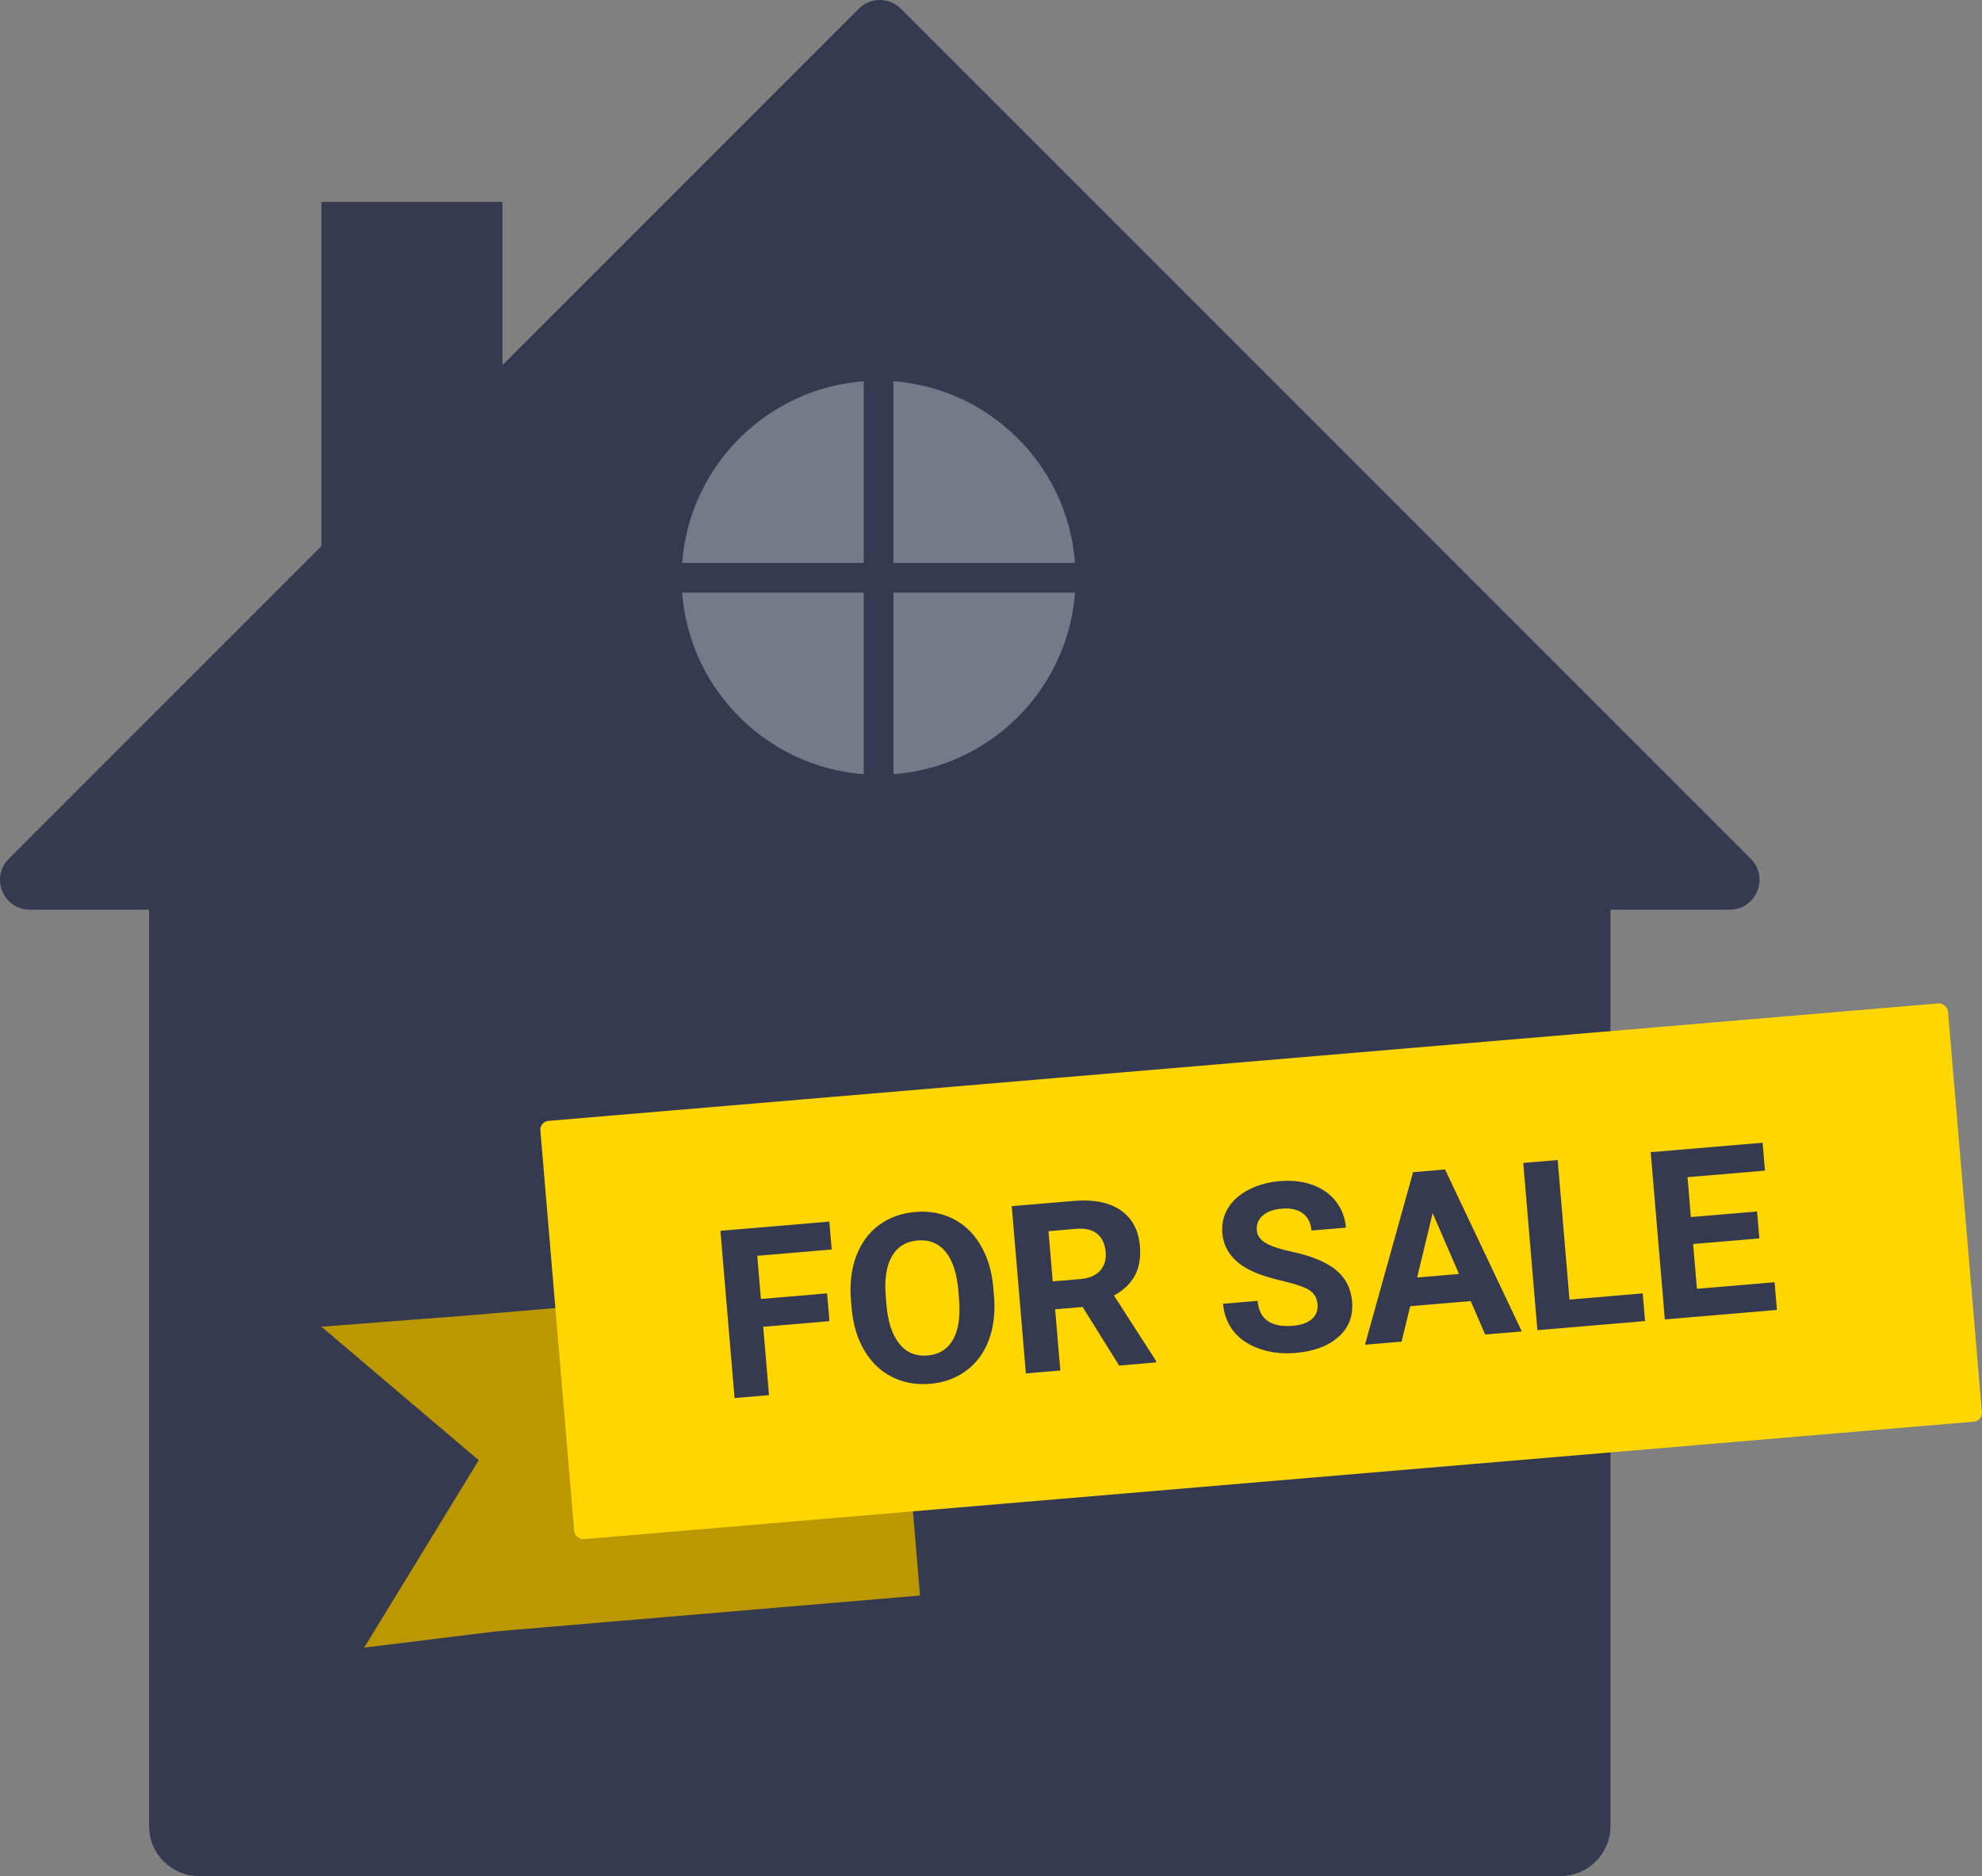
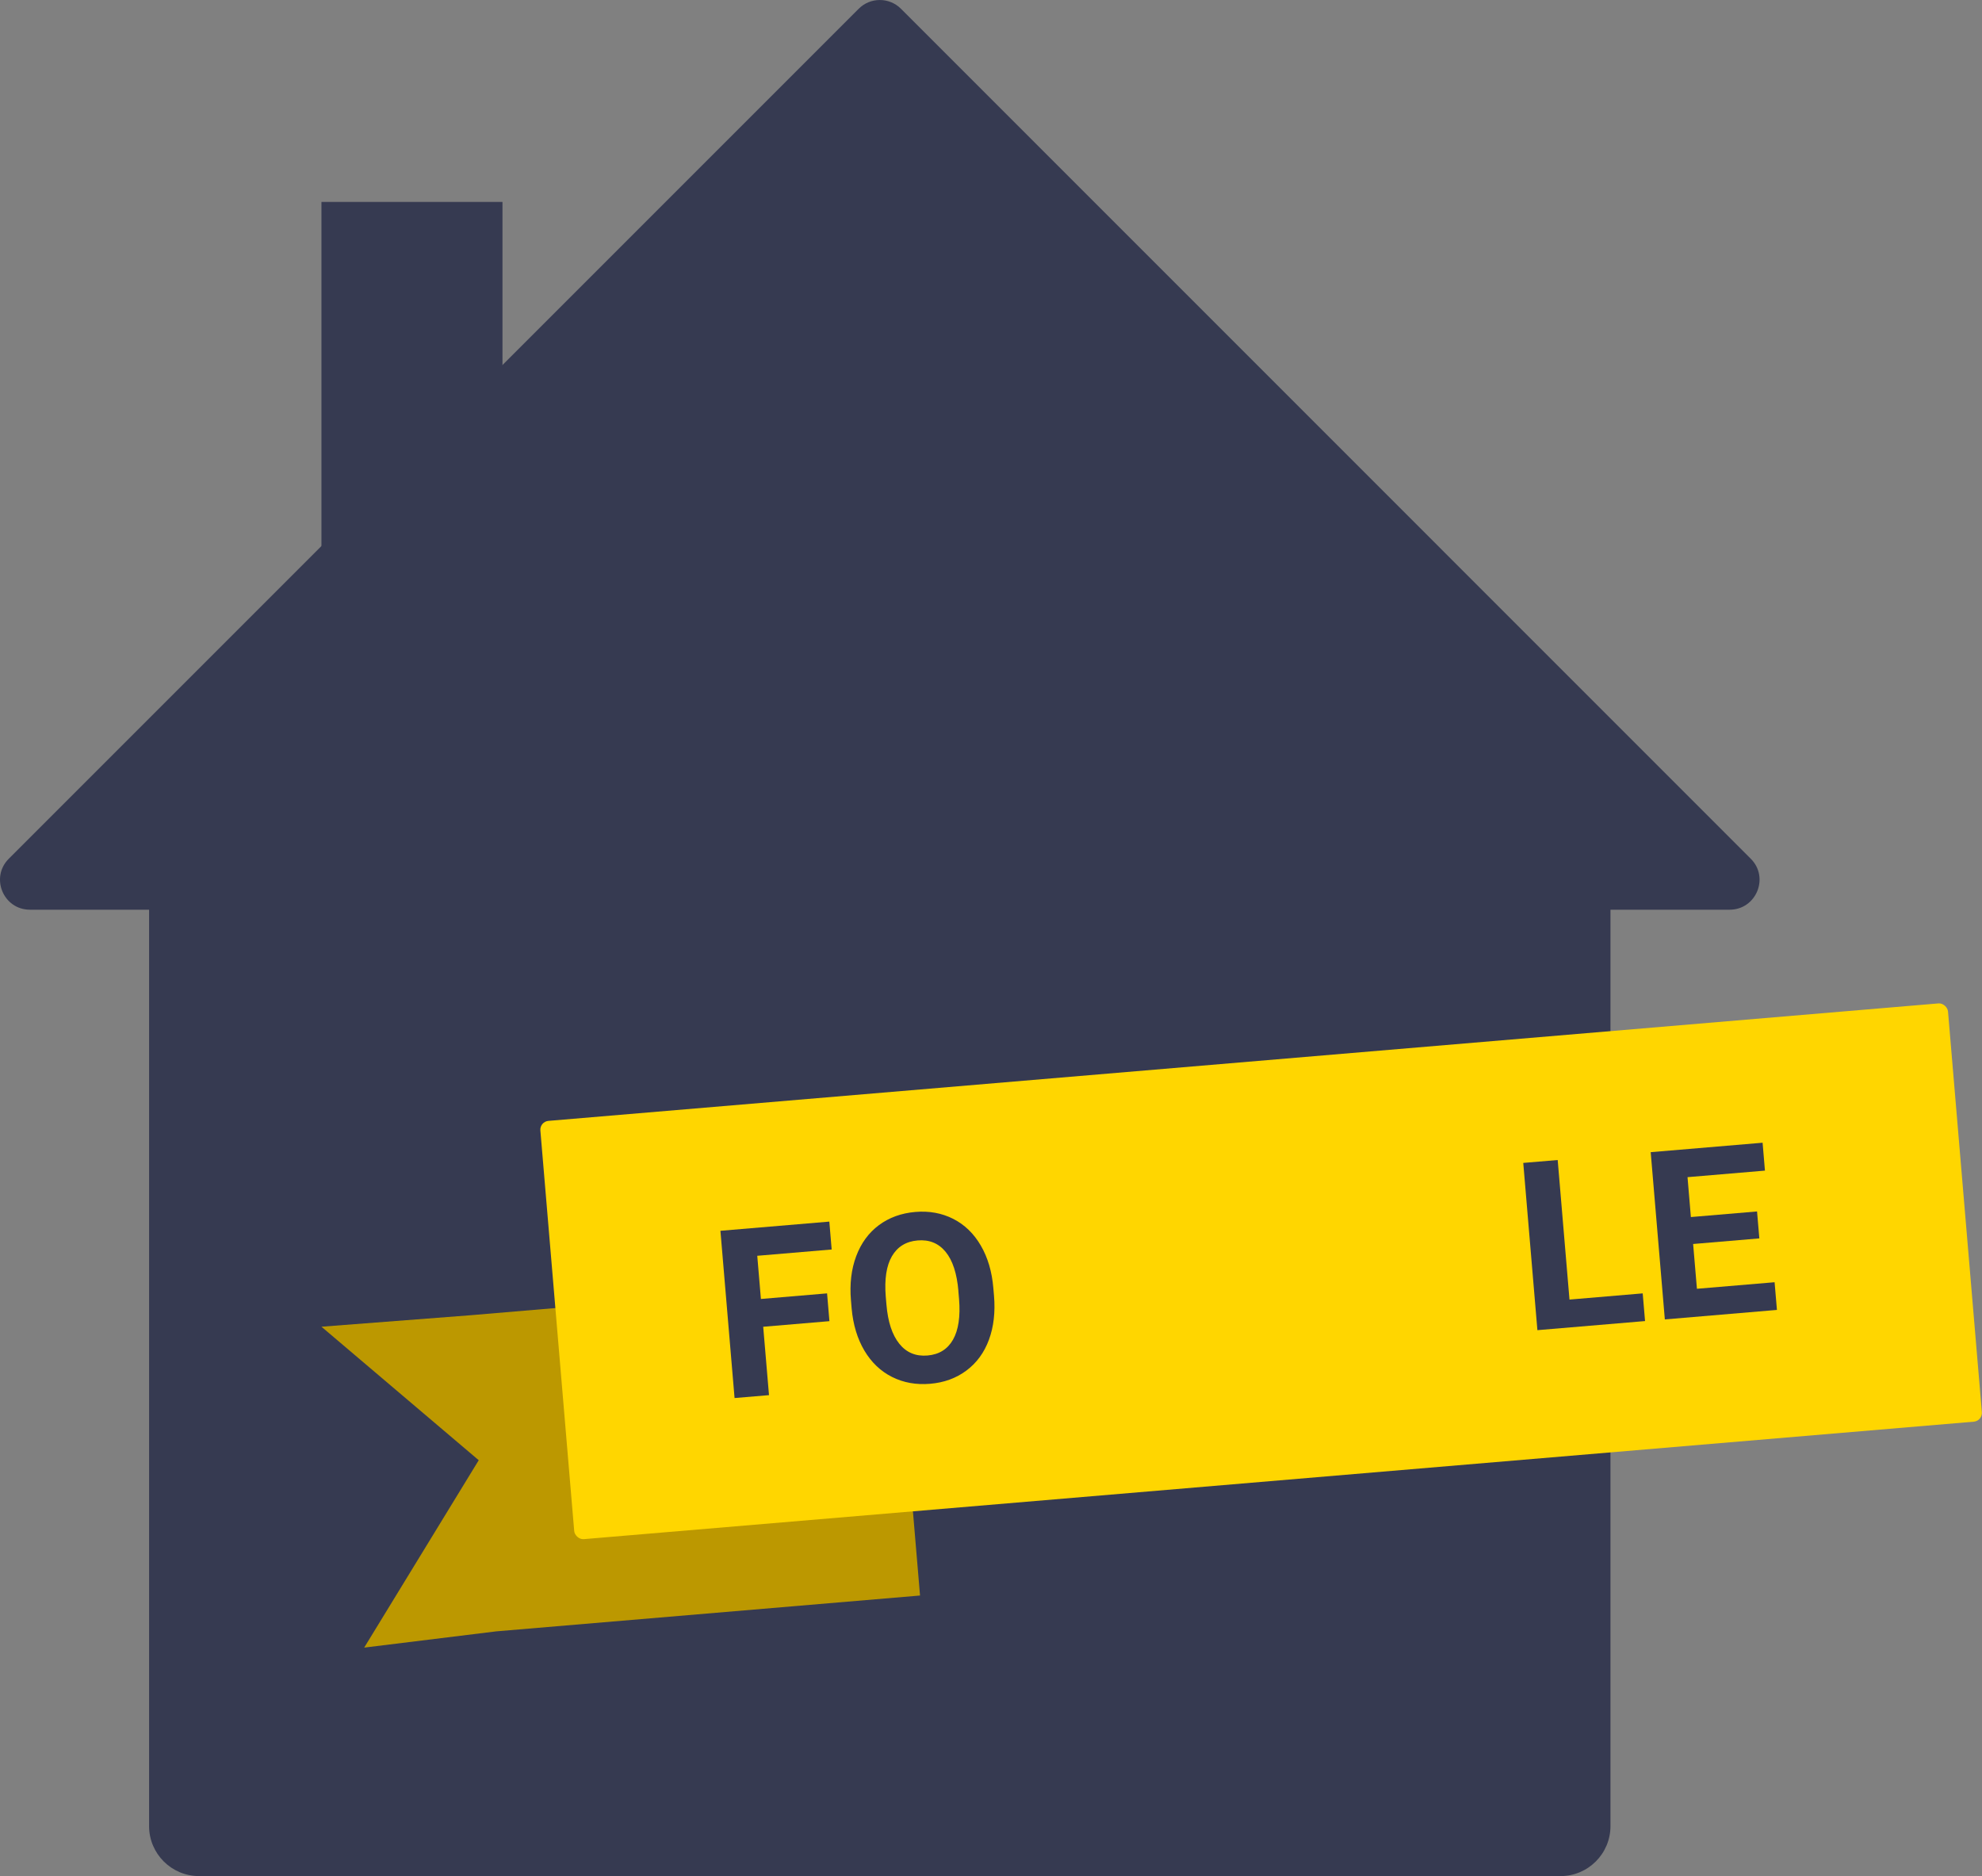
<svg xmlns="http://www.w3.org/2000/svg" id="Layer_2" viewBox="0 0 396.58 375.34">
  <rect x="0" y="0" width="396.58" height="375.34" fill="#808080" stroke="none" />
  <defs>
    <style>.cls-1{fill:none;opacity:.32;}.cls-2{fill:#fff;}.cls-3{fill:#ffd600;}.cls-4{fill:#bc9800;}.cls-5{fill:#363a51;}</style>
  </defs>
  <g id="Layer_1-2">
    <path class="cls-5" d="m180.27,1.75c-2.33-2.33-6.12-2.33-8.45,0L1.76,171.8c-3.76,3.76-1.1,10.2,4.23,10.2h23.84s0,183.34,0,183.34c0,5.52,4.48,10,10,10h272.41c5.52,0,10-4.48,10-10v-183.34s23.84,0,23.84,0c5.32,0,8-6.44,4.23-10.2L180.27,1.75Z" />
    <polygon class="cls-4" points="178.75 255.98 93.94 263.15 64.32 265.43 95.79 292.14 72.87 329.63 99.29 326.38 184.09 319.21 178.75 255.98" />
    <rect class="cls-3" x="111.02" y="212.33" width="282.66" height="83.98" rx="1.77" ry="1.77" transform="translate(-20.53 22.17) rotate(-4.83)" />
    <path class="cls-5" d="m165.95,264.32l-13.24,1.12,1.16,13.68-6.89.58-2.83-33.46,21.79-1.84.47,5.58-14.89,1.26.73,8.64,13.24-1.12.47,5.56Z" />
    <path class="cls-5" d="m198.89,259.22c.28,3.29-.06,6.23-1.01,8.81-.95,2.58-2.46,4.64-4.51,6.17-2.05,1.53-4.48,2.42-7.29,2.65-2.77.23-5.3-.22-7.59-1.37-2.29-1.15-4.13-2.91-5.54-5.28-1.4-2.37-2.25-5.17-2.54-8.39l-.14-1.65c-.28-3.29.07-6.24,1.05-8.85.98-2.61,2.49-4.67,4.54-6.2,2.05-1.52,4.48-2.4,7.27-2.64,2.79-.24,5.32.23,7.6,1.38,2.28,1.16,4.12,2.94,5.52,5.34,1.4,2.4,2.24,5.25,2.51,8.53l.13,1.49Zm-7.12-.93c-.3-3.51-1.15-6.12-2.56-7.84-1.41-1.72-3.28-2.48-5.61-2.28-2.31.2-4.02,1.25-5.13,3.15s-1.52,4.6-1.24,8.08l.14,1.63c.29,3.42,1.14,6.02,2.56,7.79,1.42,1.78,3.3,2.57,5.66,2.37,2.31-.2,4.01-1.25,5.1-3.17,1.09-1.92,1.49-4.62,1.21-8.1l-.14-1.63Z" />
-     <path class="cls-5" d="m216.61,261.48l-5.49.46,1.04,12.25-6.89.58-2.83-33.46,12.43-1.05c3.95-.33,7.08.29,9.37,1.87,2.29,1.58,3.58,3.98,3.85,7.2.19,2.28-.14,4.23-1,5.84-.86,1.61-2.25,2.95-4.19,4.02l8.4,13.06.03.32-7.4.63-7.31-11.72Zm-5.97-5.12l5.56-.47c1.73-.15,3.03-.7,3.91-1.66.87-.96,1.25-2.22,1.12-3.76-.13-1.58-.69-2.78-1.66-3.61-.97-.83-2.39-1.16-4.24-1.01l-5.54.47.85,10.04Z" />
-     <path class="cls-5" d="m263.63,261c-.11-1.3-.65-2.26-1.63-2.88-.98-.62-2.69-1.21-5.15-1.79-2.46-.57-4.41-1.17-5.87-1.81-3.97-1.73-6.11-4.34-6.4-7.82-.15-1.81.22-3.46,1.12-4.97.9-1.5,2.27-2.73,4.11-3.69,1.84-.96,3.95-1.54,6.32-1.74,2.39-.2,4.56.05,6.5.76,1.94.71,3.5,1.81,4.67,3.3,1.17,1.49,1.84,3.24,2,5.25l-6.89.58c-.13-1.53-.71-2.68-1.75-3.45-1.04-.77-2.43-1.08-4.18-.93-1.69.14-2.97.61-3.84,1.4-.87.79-1.26,1.77-1.16,2.93.09,1.09.72,1.95,1.87,2.6,1.16.64,2.83,1.2,5.01,1.66,4.02.85,7,2.07,8.94,3.67,1.94,1.6,3.02,3.7,3.24,6.3.25,2.9-.66,5.26-2.71,7.09-2.05,1.83-4.93,2.91-8.64,3.22-2.57.22-4.96-.06-7.15-.82-2.19-.76-3.92-1.92-5.17-3.46-1.25-1.55-1.96-3.4-2.15-5.56l6.92-.58c.31,3.69,2.67,5.35,7.09,4.98,1.64-.14,2.89-.58,3.75-1.33.86-.74,1.24-1.71,1.14-2.91Z" />
-     <path class="cls-5" d="m294.26,260.3l-12.09,1.02-1.72,7.09-7.33.62,9.63-34.52,6.39-.54,15.36,32.4-7.33.62-2.9-6.7Zm-10.7-4.72l8.37-.71-5.27-12.17-3.1,12.88Z" />
    <path class="cls-5" d="m314.05,260l14.64-1.24.47,5.54-21.54,1.82-2.83-33.46,6.89-.58,2.36,27.93Z" />
    <path class="cls-5" d="m352.02,247.76l-13.24,1.12.76,8.96,15.54-1.31.47,5.54-22.43,1.9-2.83-33.46,22.39-1.89.47,5.58-15.49,1.31.67,7.98,13.24-1.12.46,5.4Z" />
    <rect class="cls-5" x="64.32" y="40.4" width="36.22" height="75.18" />
    <g class="cls-1">
-       <circle class="cls-2" cx="175.8" cy="115.58" r="39.41" />
-     </g>
+       </g>
    <rect class="cls-5" x="172.82" y="69.85" width="5.95" height="91.46" />
    <rect class="cls-5" x="175.8" y="69.85" width="5.95" height="91.46" transform="translate(294.36 -63.19) rotate(90)" />
  </g>
</svg>